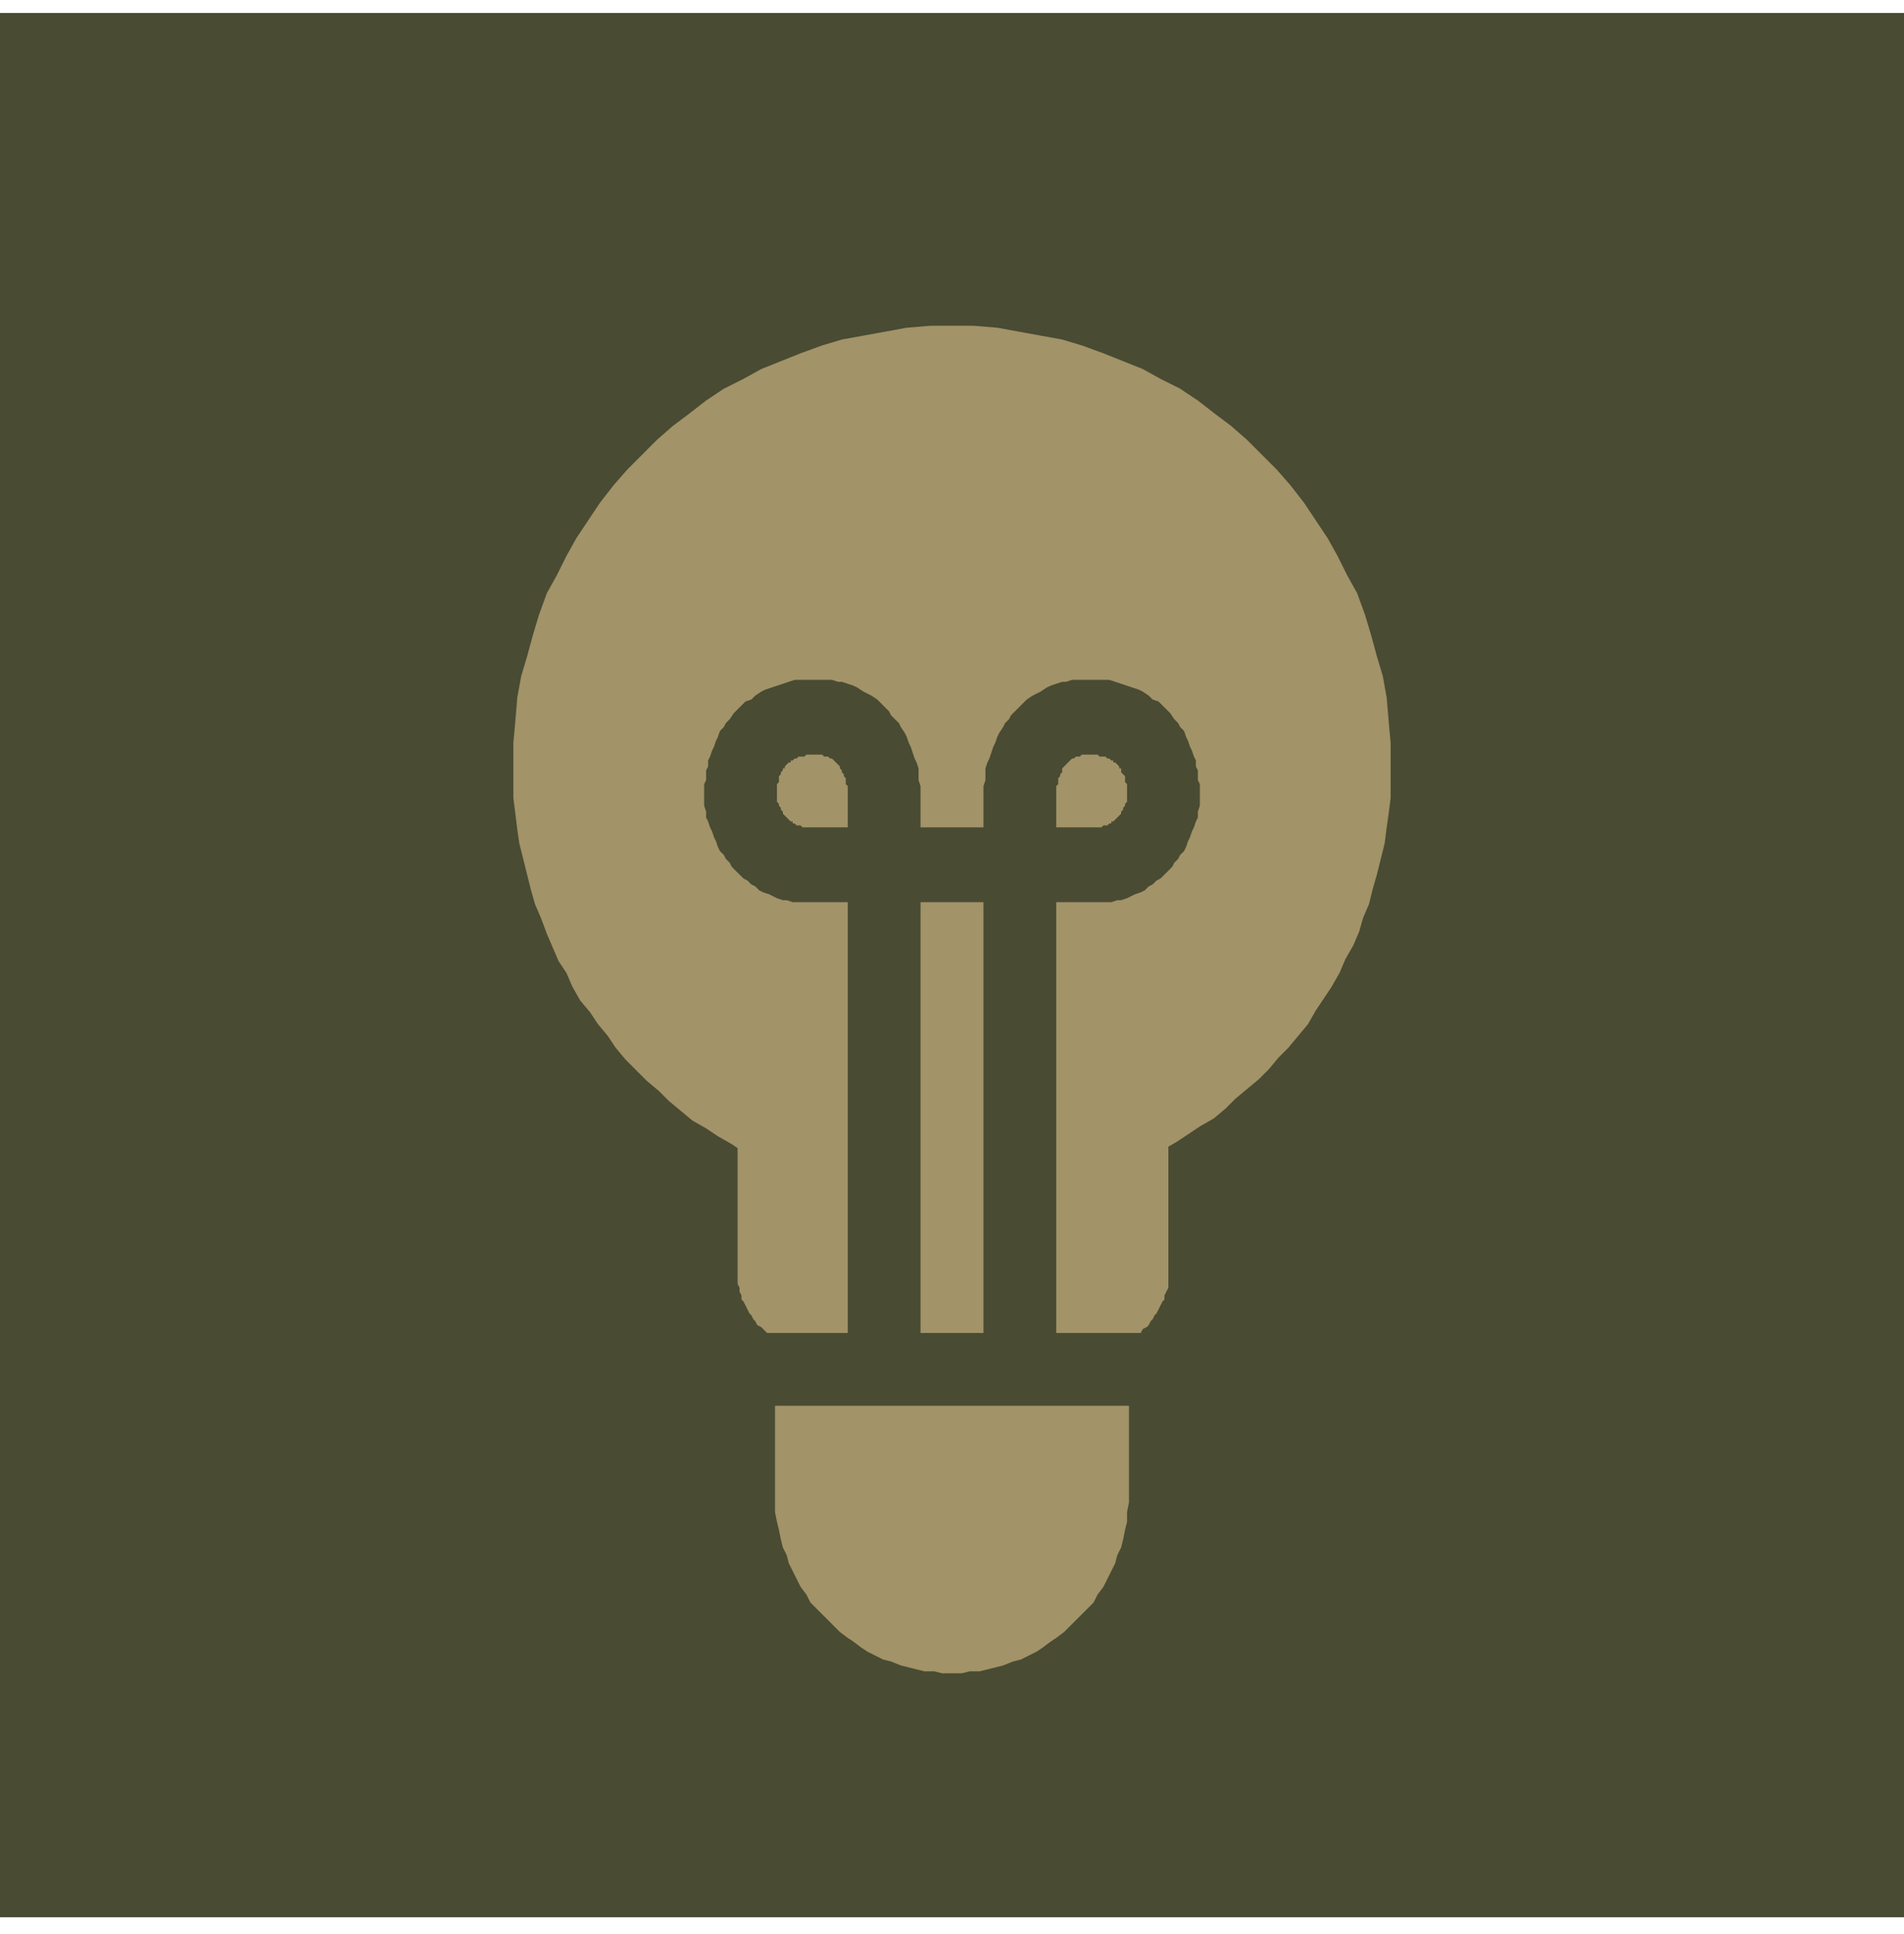
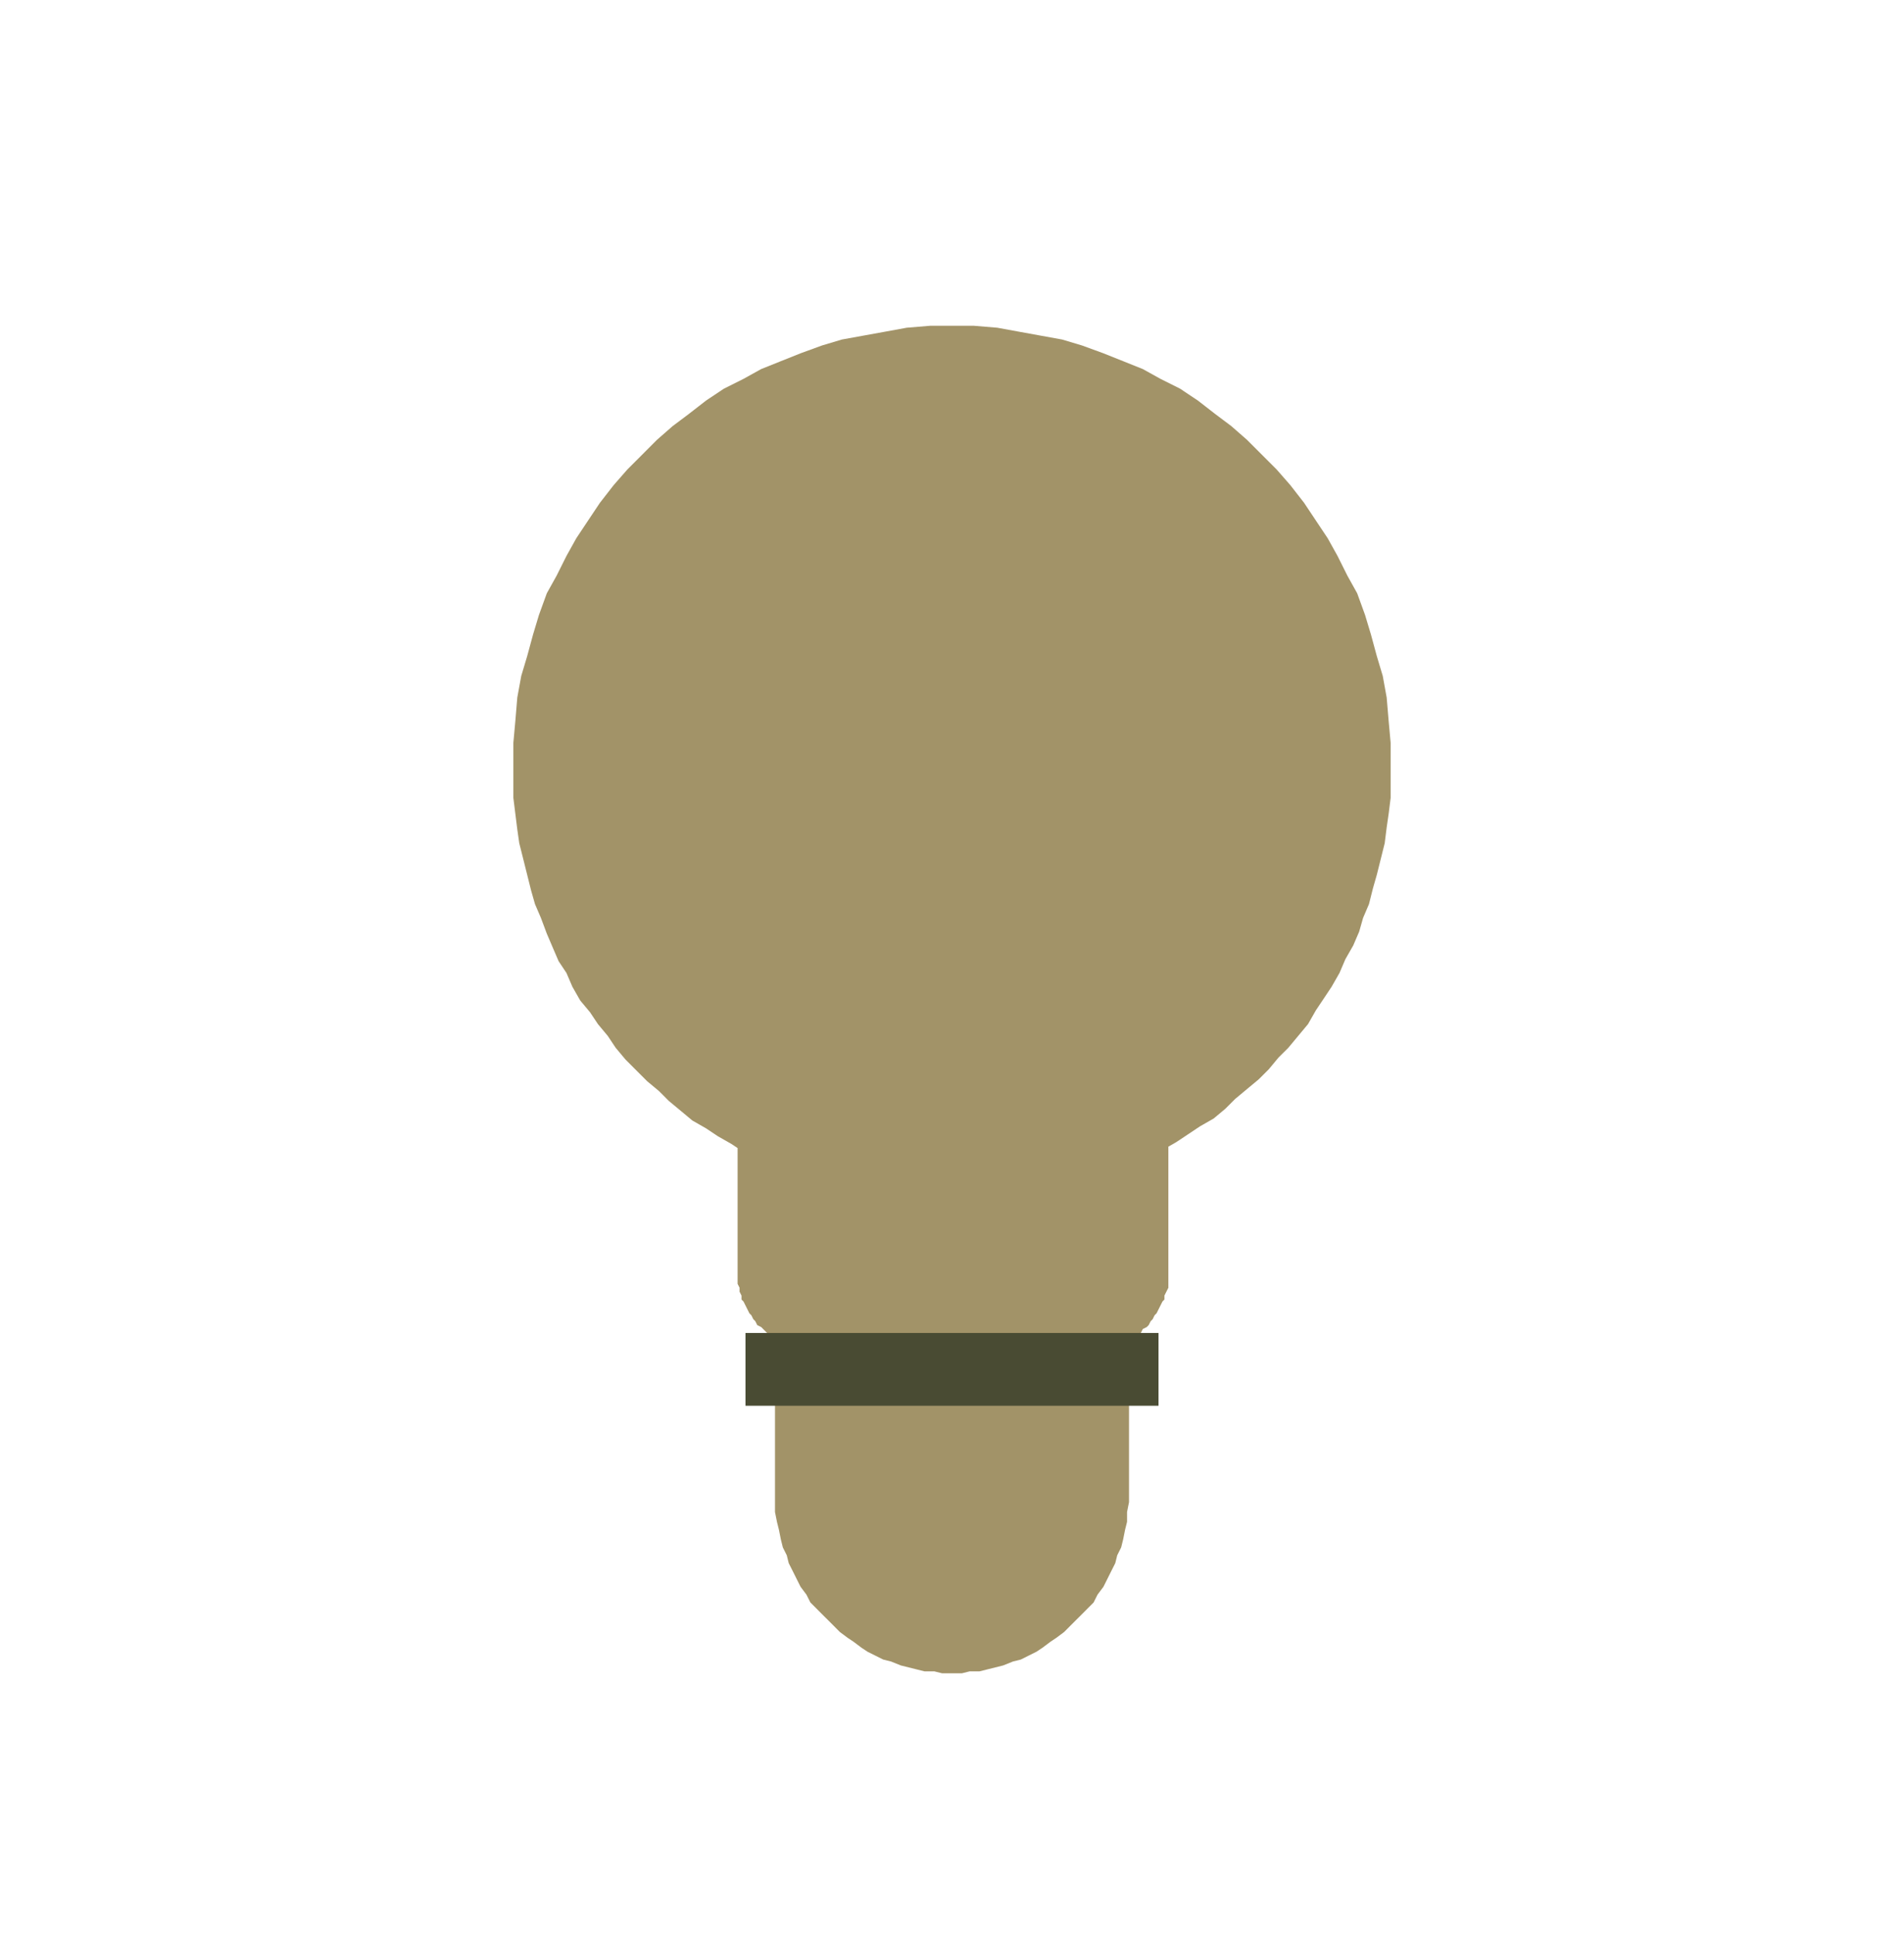
<svg xmlns="http://www.w3.org/2000/svg" width="64" height="65" viewBox="0 0 64 65" fill="none">
-   <rect width="64" height="64" transform="translate(0 0.436)" fill="#494B33" />
  <path fill-rule="evenodd" clip-rule="evenodd" d="M38.083 37.791V42.749C38.083 43.543 37.422 44.138 36.628 44.138H27.438C26.645 44.138 25.983 43.543 25.983 42.749V37.857C21.554 35.675 18.446 31.047 18.446 25.692C18.446 18.221 24.529 12.204 32 12.204C39.471 12.204 45.554 18.221 45.554 25.692C45.554 30.981 42.512 35.609 38.083 37.791Z" fill="#A29368" />
  <path d="M36.892 42.75V37.791H39.273V42.75H36.892ZM36.628 45.395V42.948H36.694H36.76V42.882H36.826V42.816V42.75H36.892H39.273V42.882V43.014V43.147V43.279L39.206 43.411L39.14 43.543V43.675L39.074 43.742L39.008 43.874L38.942 44.006L38.876 44.138L38.81 44.204L38.744 44.337L38.678 44.403L38.611 44.535L38.545 44.601L38.413 44.667L38.347 44.8L38.215 44.866L38.149 44.932L38.016 44.998L37.884 45.064L37.818 45.13L37.686 45.196H37.554L37.421 45.262L37.289 45.328H37.157H37.025L36.892 45.395H36.76H36.628ZM27.438 42.948H36.628V45.395H27.438V42.948ZM24.793 42.75H27.24V42.816V42.882H27.306V42.948H27.372H27.438V45.395H27.306H27.174L27.041 45.328H26.909H26.777L26.645 45.262L26.512 45.196H26.38L26.314 45.13L26.182 45.064L26.049 44.998L25.983 44.932L25.851 44.866L25.785 44.8L25.653 44.667L25.587 44.601L25.454 44.535L25.388 44.403L25.322 44.337L25.256 44.204L25.19 44.138L25.124 44.006L25.058 43.874L24.992 43.742L24.925 43.675V43.543L24.859 43.411V43.279L24.793 43.147V43.014V42.882V42.75ZM27.24 37.857V42.75H24.793V37.857L26.578 36.8L27.24 37.857ZM26.578 36.8L27.24 37.13V37.857L26.578 36.8ZM17.256 25.692H19.702V26.155V26.618L19.768 27.081V27.477L19.901 27.94L19.967 28.337L20.033 28.799L20.165 29.196L20.297 29.593L20.43 29.99L20.628 30.452L20.76 30.783L20.959 31.18L21.157 31.576L21.355 31.973L21.554 32.304L21.818 32.634L22.082 33.031L22.347 33.361L22.611 33.692L22.876 33.956L23.14 34.287L23.471 34.618L23.735 34.882L24.066 35.147L24.397 35.411L24.727 35.675L25.058 35.94L25.454 36.138L25.785 36.337L26.182 36.601L26.578 36.8L25.454 38.981L24.992 38.717L24.595 38.452L24.132 38.188L23.735 37.923L23.273 37.659L22.876 37.328L22.479 36.998L22.149 36.667L21.752 36.337L21.421 36.006L21.025 35.609L20.694 35.213L20.43 34.816L20.099 34.419L19.835 34.023L19.504 33.626L19.24 33.163L19.041 32.7L18.777 32.304L18.578 31.841L18.38 31.378L18.182 30.849L17.983 30.386L17.851 29.923L17.719 29.395L17.587 28.866L17.454 28.337L17.388 27.874L17.322 27.345L17.256 26.816V26.287V25.692ZM32 10.948V13.395H31.339L30.744 13.461L30.149 13.527L29.488 13.659L28.892 13.791L28.363 13.923L27.768 14.122L27.174 14.386L26.645 14.585L26.116 14.849L25.587 15.18L25.124 15.51L24.595 15.841L24.132 16.238L23.735 16.568L23.273 17.031L22.876 17.428L22.479 17.89L22.149 18.353L21.752 18.816L21.488 19.345L21.157 19.874L20.892 20.403L20.628 20.932L20.43 21.461L20.231 22.056L20.033 22.651L19.901 23.246L19.835 23.841L19.768 24.436L19.702 25.097V25.692H17.256V24.965L17.322 24.238L17.388 23.444L17.521 22.717L17.719 22.056L17.917 21.328L18.116 20.667L18.38 19.94L18.711 19.345L19.041 18.684L19.372 18.089L19.768 17.494L20.165 16.899L20.628 16.304L21.091 15.775L21.554 15.312L22.082 14.783L22.611 14.32L23.14 13.923L23.735 13.461L24.331 13.064L24.992 12.733L25.587 12.403L26.248 12.138L26.909 11.874L27.636 11.609L28.297 11.411L29.025 11.279L29.752 11.147L30.479 11.014L31.273 10.948H32ZM46.744 25.692H44.297V25.097L44.231 24.436L44.165 23.841L44.099 23.246L43.967 22.651L43.769 22.056L43.57 21.461L43.372 20.932L43.107 20.403L42.843 19.874L42.512 19.345L42.248 18.816L41.851 18.353L41.52 17.89L41.124 17.428L40.727 17.031L40.264 16.568L39.868 16.238L39.405 15.841L38.876 15.51L38.413 15.18L37.884 14.849L37.355 14.585L36.826 14.386L36.231 14.122L35.636 13.923L35.107 13.791L34.512 13.659L33.851 13.527L33.256 13.461L32.661 13.395H32V10.948H32.727L33.521 11.014L34.248 11.147L34.975 11.279L35.702 11.411L36.364 11.609L37.091 11.874L37.752 12.138L38.413 12.403L39.008 12.733L39.669 13.064L40.264 13.461L40.859 13.923L41.388 14.32L41.917 14.783L42.446 15.312L42.909 15.775L43.372 16.304L43.835 16.899L44.231 17.494L44.628 18.089L44.959 18.684L45.289 19.345L45.62 19.94L45.884 20.667L46.083 21.328L46.281 22.056L46.479 22.717L46.611 23.444L46.678 24.238L46.744 24.965V25.692ZM39.273 37.791H36.892L37.554 36.733L37.884 36.535L38.281 36.337L38.611 36.072L39.008 35.874L39.339 35.609L39.669 35.345L40 35.081L40.264 34.816L40.595 34.551L40.925 34.221L41.19 33.956L41.454 33.626L41.719 33.295L41.983 32.965L42.182 32.634L42.446 32.237L42.645 31.907L42.843 31.51L43.041 31.18L43.24 30.783L43.438 30.386L43.57 29.99L43.702 29.593L43.835 29.196L43.967 28.799L44.033 28.337L44.099 27.94L44.165 27.477L44.231 27.081L44.297 26.618V26.155V25.692H46.744V26.221V26.816L46.678 27.345L46.611 27.808L46.545 28.337L46.413 28.866L46.281 29.395L46.149 29.857L46.016 30.386L45.818 30.849L45.686 31.312L45.487 31.775L45.223 32.237L45.025 32.7L44.76 33.163L44.496 33.56L44.231 33.956L43.967 34.419L43.636 34.816L43.306 35.213L42.975 35.543L42.645 35.94L42.314 36.271L41.917 36.601L41.52 36.932L41.19 37.262L40.793 37.593L40.331 37.857L39.934 38.122L39.537 38.386L39.074 38.651L38.611 38.915L39.273 37.791ZM36.892 37.791V37.064L37.554 36.733L36.892 37.791Z" fill="#A29368" />
  <path fill-rule="evenodd" clip-rule="evenodd" d="M27.24 44.138H36.76V50.22C36.76 52.799 34.578 54.915 32 54.915C29.421 54.915 27.24 52.799 27.24 50.22V44.138Z" fill="#A29368" />
  <path d="M36.76 45.46H27.24V42.882H36.76L37.95 44.138L36.76 45.46ZM36.76 42.882H37.95V44.138L36.76 42.882ZM35.504 50.221V44.138H37.95V50.221H35.504ZM32 56.237V53.659H32.198H32.397L32.529 53.593H32.727L32.859 53.526H33.058L33.256 53.46L33.388 53.394L33.521 53.328L33.719 53.262L33.851 53.13L33.983 53.064L34.116 52.931L34.248 52.865L34.38 52.733L34.512 52.601L34.645 52.469L34.711 52.403L34.843 52.27L34.909 52.138L35.041 51.94L35.107 51.807L35.173 51.675L35.24 51.543L35.306 51.345L35.372 51.212L35.438 51.08V50.882L35.504 50.75V50.551V50.353V50.221H37.95V50.485L37.884 50.816V51.146L37.818 51.411L37.752 51.741L37.686 52.006L37.554 52.27L37.488 52.535L37.355 52.799L37.223 53.064L37.091 53.328L36.892 53.593L36.76 53.857L36.562 54.055L36.364 54.254L36.165 54.452L35.967 54.65L35.769 54.849L35.504 55.047L35.306 55.179L35.041 55.378L34.843 55.51L34.578 55.642L34.314 55.774L34.05 55.84L33.719 55.973L33.455 56.039L33.19 56.105L32.926 56.171H32.595L32.331 56.237H32ZM26.05 50.221H28.496V50.353V50.551V50.75L28.562 50.882V51.08L28.628 51.212L28.694 51.345L28.76 51.543L28.826 51.675L28.892 51.807L28.959 51.94L29.091 52.138L29.157 52.27L29.289 52.403L29.355 52.535L29.488 52.601L29.62 52.733L29.752 52.865L29.884 52.931L30.017 53.064L30.149 53.13L30.281 53.262L30.479 53.328L30.611 53.394L30.744 53.46L30.942 53.526H31.074L31.273 53.593H31.471L31.603 53.659H31.802H32V56.237H31.669L31.405 56.171H31.074L30.81 56.105L30.545 56.039L30.281 55.973L29.95 55.84L29.686 55.774L29.422 55.642L29.157 55.51L28.959 55.378L28.694 55.179L28.496 55.047L28.231 54.849L28.033 54.65L27.835 54.452L27.636 54.254L27.438 54.055L27.24 53.857L27.107 53.593L26.909 53.328L26.777 53.064L26.645 52.799L26.512 52.535L26.446 52.27L26.314 52.006L26.248 51.741L26.182 51.411L26.116 51.146L26.05 50.816V50.485V50.221ZM28.496 44.138V50.221H26.05V44.138L27.24 42.882L28.496 44.138ZM26.05 44.138V42.882H27.24L26.05 44.138Z" fill="#A29368" />
-   <path d="M30.942 26.816V44.997H28.496V26.816H30.942ZM27.372 25.361V22.849H27.57H27.769H27.967L28.165 22.915H28.297L28.496 22.981L28.694 23.047L28.826 23.113L29.025 23.245L29.157 23.311L29.289 23.378L29.488 23.51L29.62 23.642L29.752 23.774L29.884 23.907L29.95 24.039L30.083 24.171L30.215 24.303L30.281 24.435L30.413 24.634L30.479 24.766L30.546 24.964L30.612 25.097L30.678 25.295L30.744 25.493L30.81 25.625L30.876 25.824V26.022V26.221L30.942 26.419V26.617V26.816H28.496V26.683V26.617V26.551V26.419L28.43 26.353V26.287V26.221V26.154L28.364 26.088V26.022L28.297 25.956V25.89L28.231 25.824V25.758L28.165 25.692L28.099 25.625L28.033 25.559L27.967 25.493H27.901L27.835 25.427H27.769H27.703L27.636 25.361H27.57H27.504H27.438H27.372ZM26.116 26.683H23.669V26.551V26.353L23.735 26.221V26.088V25.89L23.802 25.758V25.559L23.868 25.427L23.934 25.229L24 25.097L24.066 24.898L24.132 24.766L24.198 24.568L24.331 24.435L24.397 24.303L24.529 24.171L24.661 23.973L24.793 23.84L24.926 23.708L25.058 23.576L25.256 23.51L25.388 23.378L25.587 23.245L25.719 23.179L25.917 23.113L26.116 23.047L26.314 22.981L26.512 22.915L26.711 22.849H26.975H27.174H27.372V25.361H27.306H27.174H27.107L27.041 25.427H26.909H26.843L26.777 25.493H26.711L26.645 25.559H26.578V25.625H26.512L26.446 25.692L26.38 25.758V25.824H26.314V25.89L26.248 25.956V26.022L26.182 26.088V26.154V26.221V26.287L26.116 26.353V26.419V26.485V26.551V26.617V26.683ZM27.174 27.807V30.32H26.975H26.843H26.645L26.446 30.254H26.314L26.116 30.188L25.983 30.121L25.851 30.055L25.653 29.989L25.521 29.923L25.388 29.791L25.256 29.725L25.124 29.592L24.992 29.526L24.86 29.394L24.727 29.262L24.595 29.13L24.529 28.997L24.397 28.865L24.331 28.733L24.198 28.601L24.132 28.468L24.066 28.27L24 28.138L23.934 27.939L23.868 27.807L23.802 27.609L23.735 27.477V27.278L23.669 27.08V26.882V26.683H26.116V26.75V26.816V26.882V26.948L26.182 27.014V27.08L26.248 27.146V27.212L26.314 27.278V27.345L26.38 27.411L26.446 27.477L26.512 27.543L26.578 27.609H26.645V27.675H26.711L26.777 27.741H26.843H26.909L26.975 27.807H27.041H27.107H27.174ZM32 30.32H27.174V27.807H32V30.32ZM36.827 30.32H32V27.807H36.827V30.32ZM37.884 26.683H40.331V26.882V27.08L40.264 27.278V27.477L40.198 27.609L40.132 27.807L40.066 27.939L40 28.138L39.934 28.27L39.868 28.468L39.802 28.601L39.669 28.733L39.603 28.865L39.471 28.997L39.405 29.13L39.273 29.262L39.141 29.394L39.008 29.526L38.876 29.592L38.744 29.725L38.612 29.791L38.479 29.923L38.347 29.989L38.149 30.055L38.017 30.121L37.884 30.188L37.686 30.254H37.554L37.355 30.32H37.157H37.025H36.827V27.807H36.893H36.959H37.025L37.091 27.741H37.157H37.223L37.289 27.675H37.355V27.609H37.422L37.488 27.543L37.554 27.477L37.62 27.411L37.686 27.345V27.278L37.752 27.212V27.146L37.818 27.08V27.014L37.884 26.948V26.882V26.816V26.75V26.683ZM36.562 25.361V22.849H36.827H37.025H37.289L37.488 22.915L37.686 22.981L37.884 23.047L38.083 23.113L38.281 23.179L38.413 23.245L38.612 23.378L38.744 23.51L38.942 23.576L39.074 23.708L39.207 23.84L39.339 23.973L39.471 24.171L39.603 24.303L39.669 24.435L39.802 24.568L39.868 24.766L39.934 24.898L40 25.097L40.066 25.229L40.132 25.427L40.198 25.559V25.758L40.264 25.89V26.088V26.221L40.331 26.353V26.551V26.683H37.884V26.617V26.551V26.485V26.419V26.353L37.818 26.287V26.221V26.154V26.088L37.752 26.022L37.686 25.956V25.89V25.824H37.62V25.758L37.554 25.692L37.488 25.625H37.422V25.559H37.355L37.289 25.493H37.223L37.157 25.427H37.091H36.959L36.893 25.361H36.827H36.694H36.562ZM35.504 26.816H33.058V26.617V26.419L33.124 26.221V26.022V25.824L33.19 25.625L33.256 25.493L33.322 25.295L33.388 25.097L33.455 24.964L33.521 24.766L33.587 24.634L33.719 24.435L33.785 24.303L33.917 24.171L33.983 24.039L34.116 23.907L34.248 23.774L34.38 23.642L34.512 23.51L34.711 23.378L34.843 23.311L34.975 23.245L35.174 23.113L35.306 23.047L35.504 22.981L35.703 22.915H35.835L36.033 22.849H36.231H36.43H36.562V25.361H36.496H36.43H36.364L36.297 25.427H36.231H36.165L36.099 25.493H36.033L35.967 25.559L35.901 25.625L35.835 25.692L35.769 25.758L35.703 25.824V25.89V25.956L35.636 26.022V26.088L35.57 26.154V26.221V26.287V26.353L35.504 26.419V26.551V26.617V26.683V26.816ZM33.058 44.997V26.816H35.504V44.997H33.058Z" fill="#494B33" />
  <path d="M25.058 44.799H38.942V47.245H25.058V44.799Z" fill="#494B33" />
</svg>